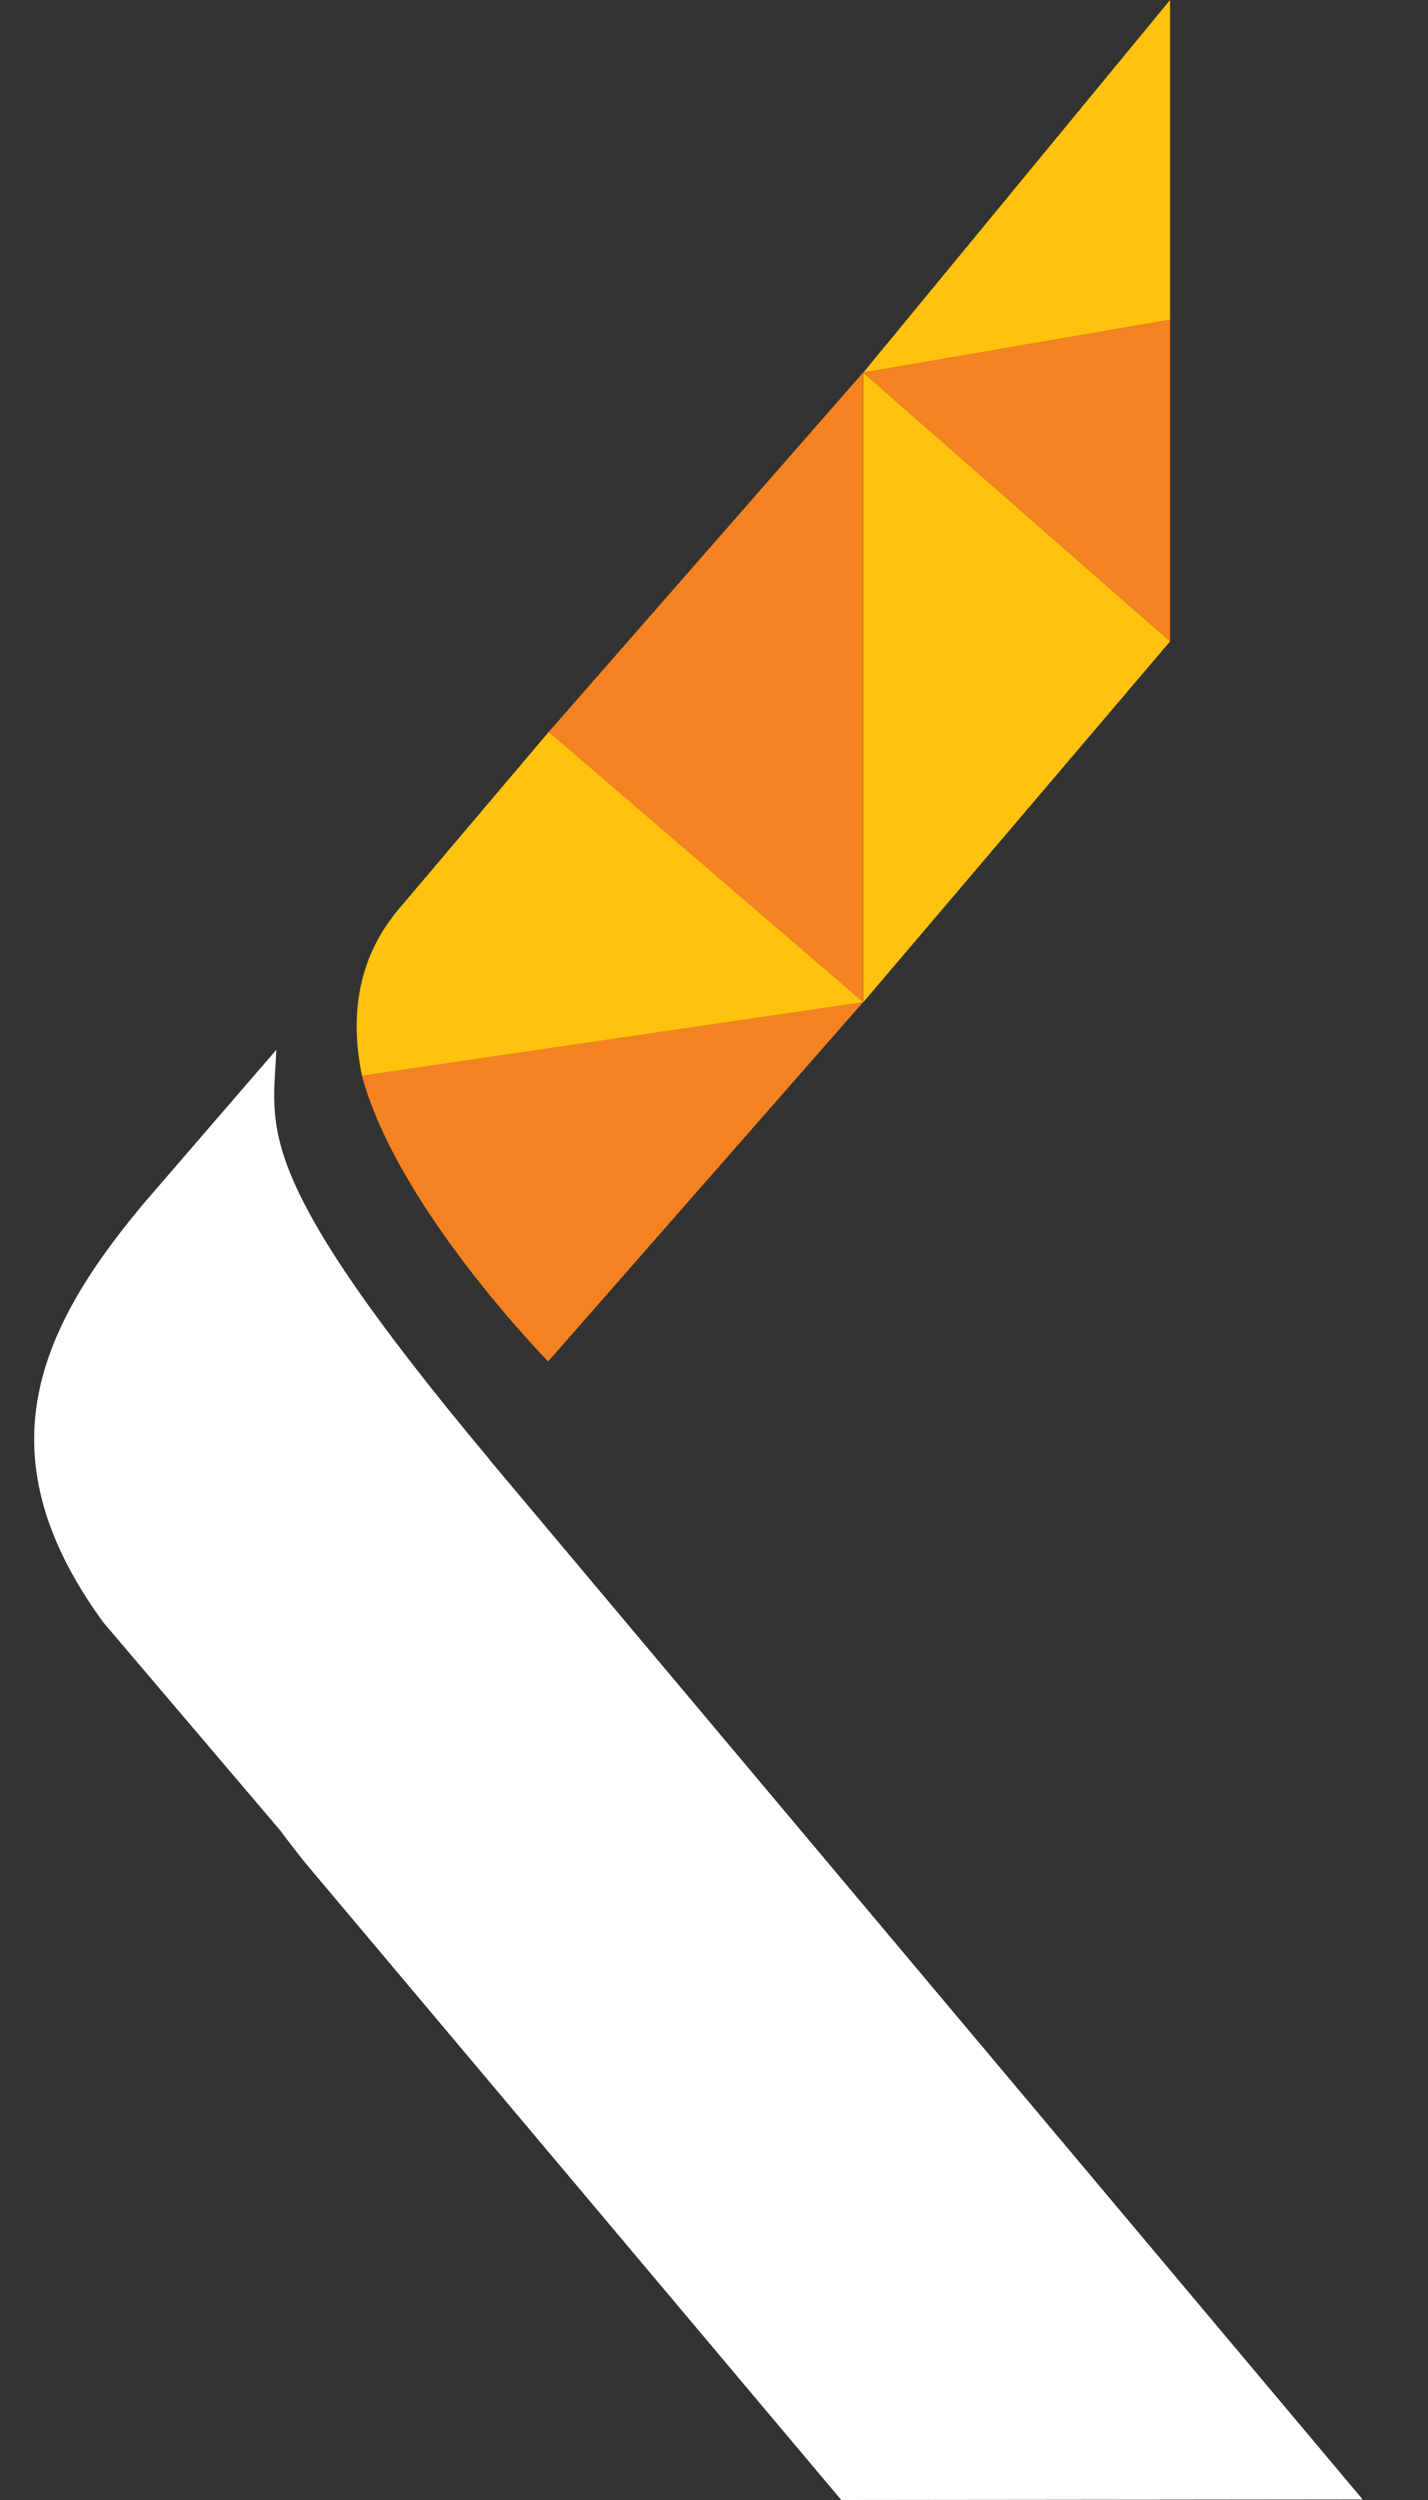
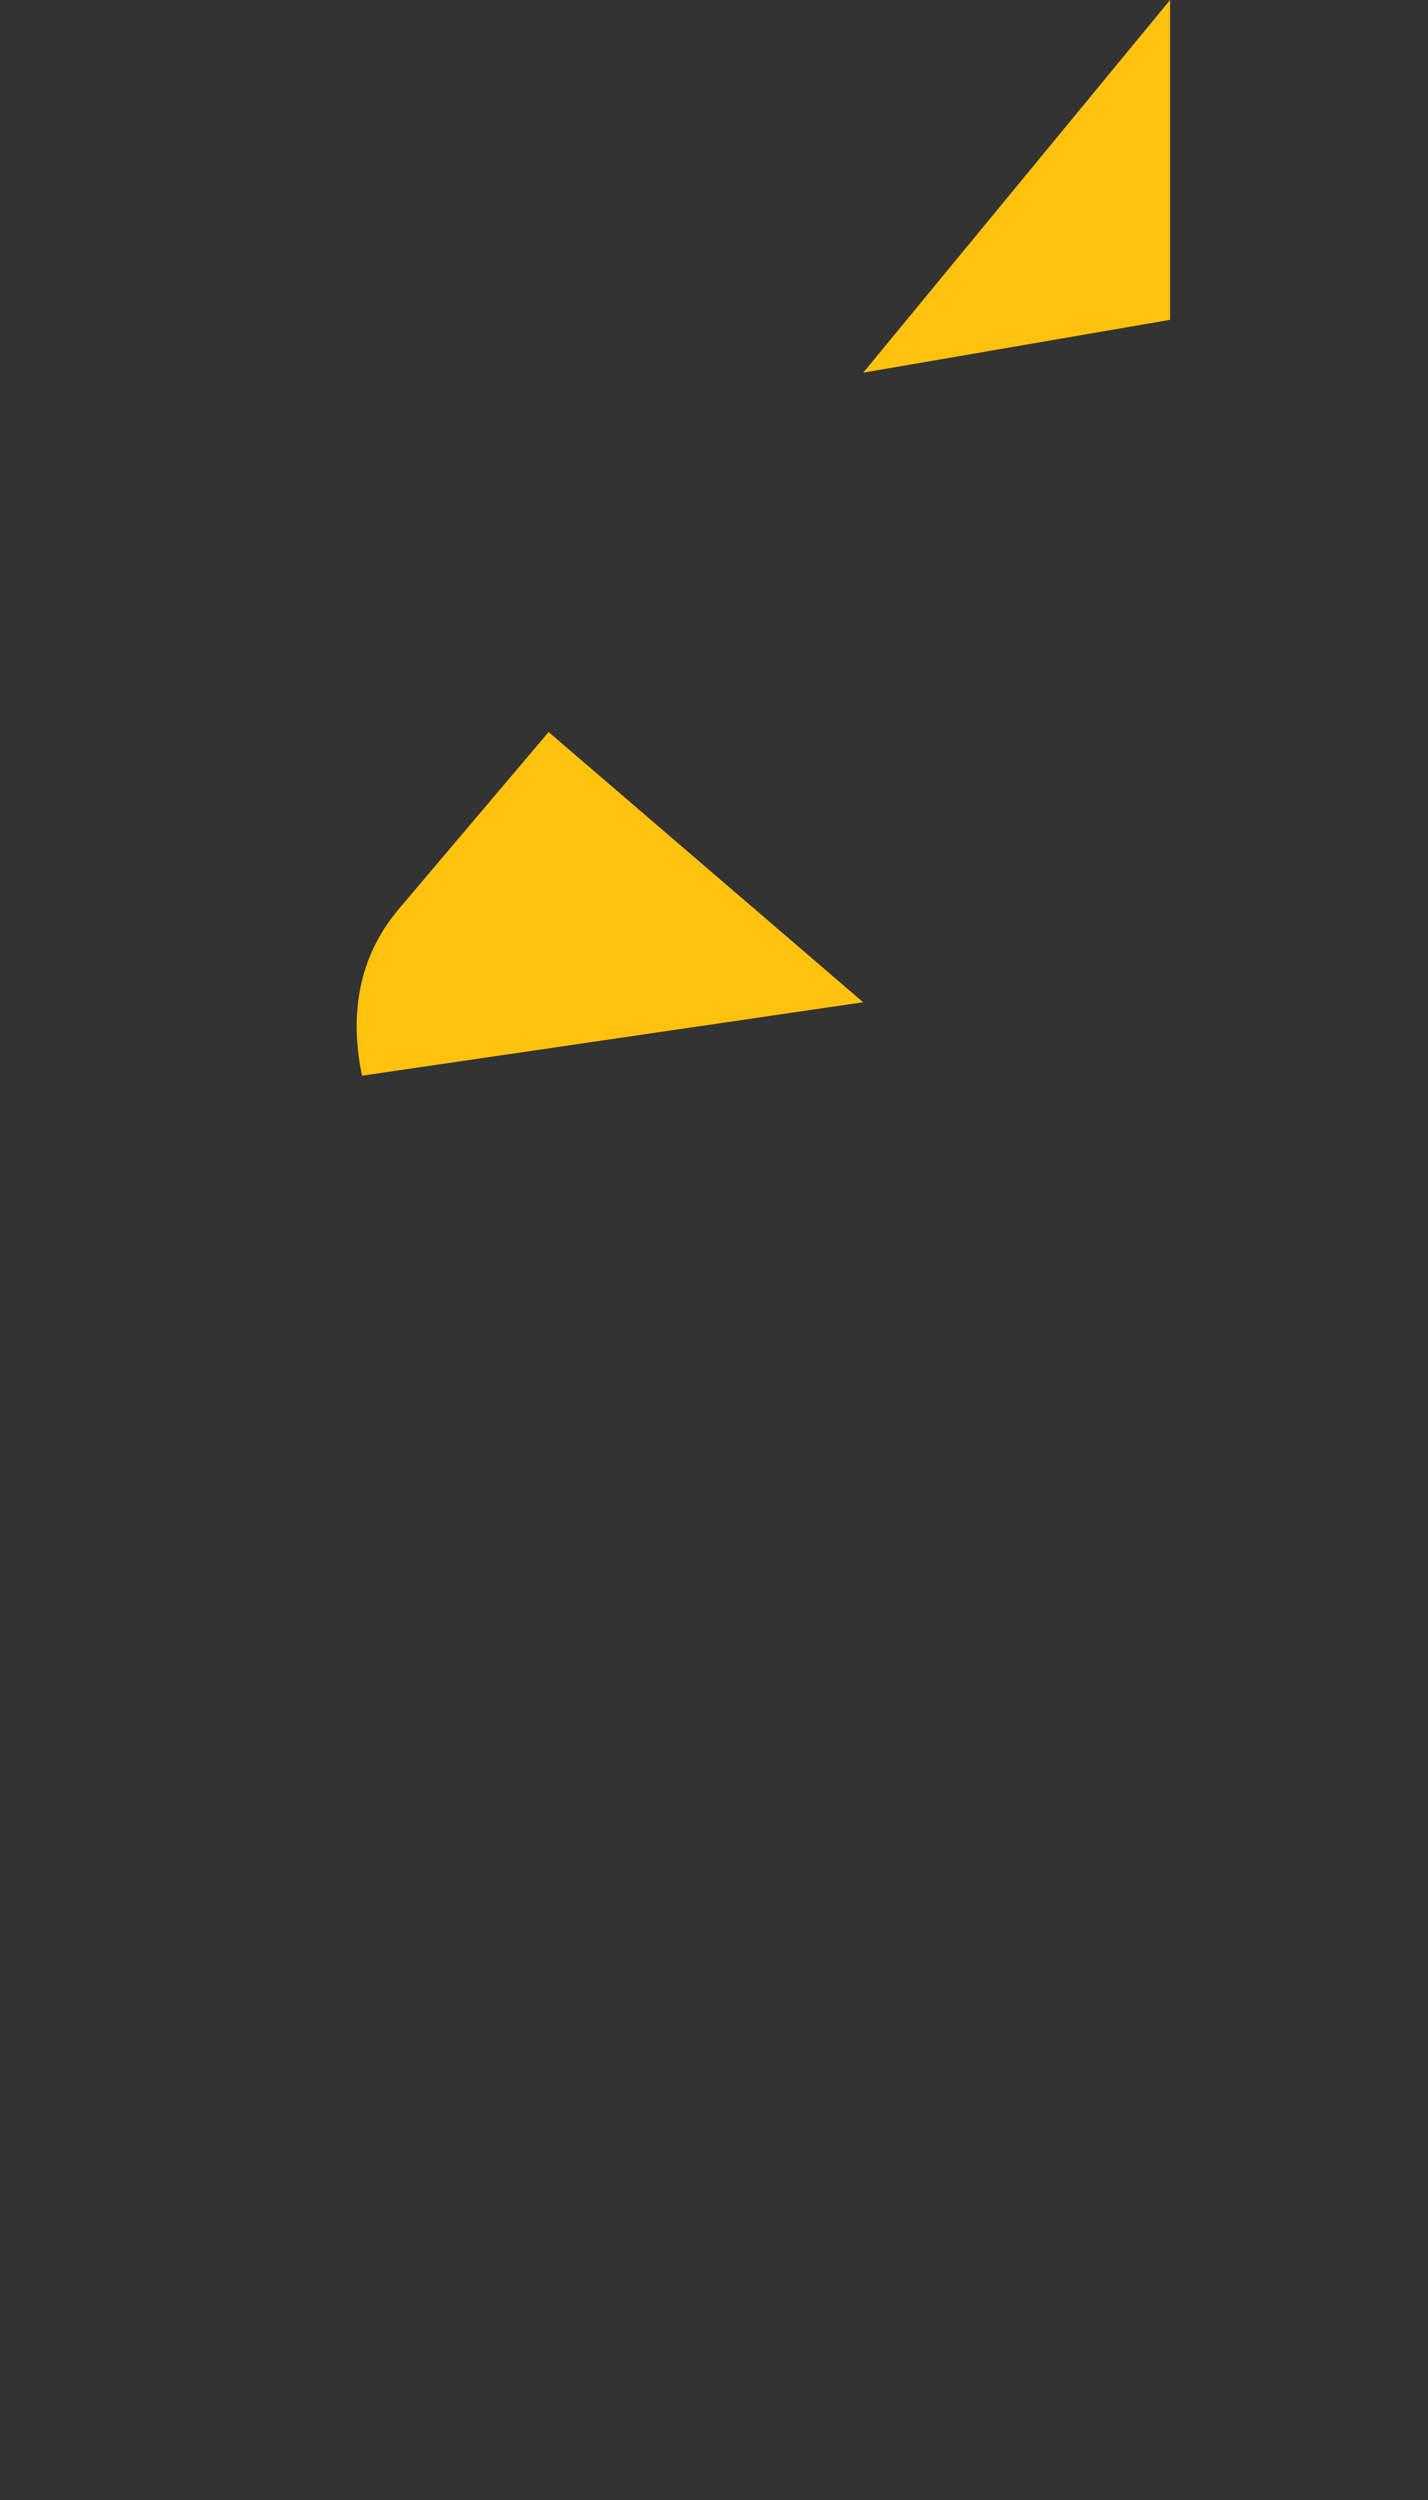
<svg xmlns="http://www.w3.org/2000/svg" width="16" height="28" viewBox="0 0 16 28" fill="none">
  <rect x="0" y="0" width="16" height="28" fill="#333333" stroke="none" />
-   <path d="M5.486 16.348C2.786 13.119 3.062 12.645 3.096 11.758C2.725 12.186 1.604 13.486 1.604 13.486C0.383 14.944 -0.185 16.329 1.157 18.17L3.144 20.506C3.232 20.625 3.323 20.743 3.421 20.865L9.426 28L15.268 27.994L5.486 16.351V16.348Z" fill="white" />
  <path d="M9.672 4.174L13.11 0V3.582L9.672 4.174Z" fill="#FFC20E" />
-   <path d="M6.141 8.206L9.669 4.174V11.226" fill="#F58220" />
-   <path d="M9.67 11.225L4.055 12.047C4.454 13.531 6.142 15.248 6.142 15.248L9.67 11.225Z" fill="#F58220" />
+   <path d="M9.67 11.225L4.055 12.047L9.67 11.225Z" fill="#F58220" />
  <path d="M4.056 12.048C3.816 10.893 4.365 10.304 4.531 10.107L6.147 8.199L9.671 11.225L4.056 12.048Z" fill="#FFC20E" />
-   <path d="M13.11 7.184V3.582L9.672 4.174L13.11 7.184Z" fill="#F58220" />
-   <path d="M9.672 11.226L13.11 7.184L9.672 4.174V11.226Z" fill="#FFC20E" />
</svg>